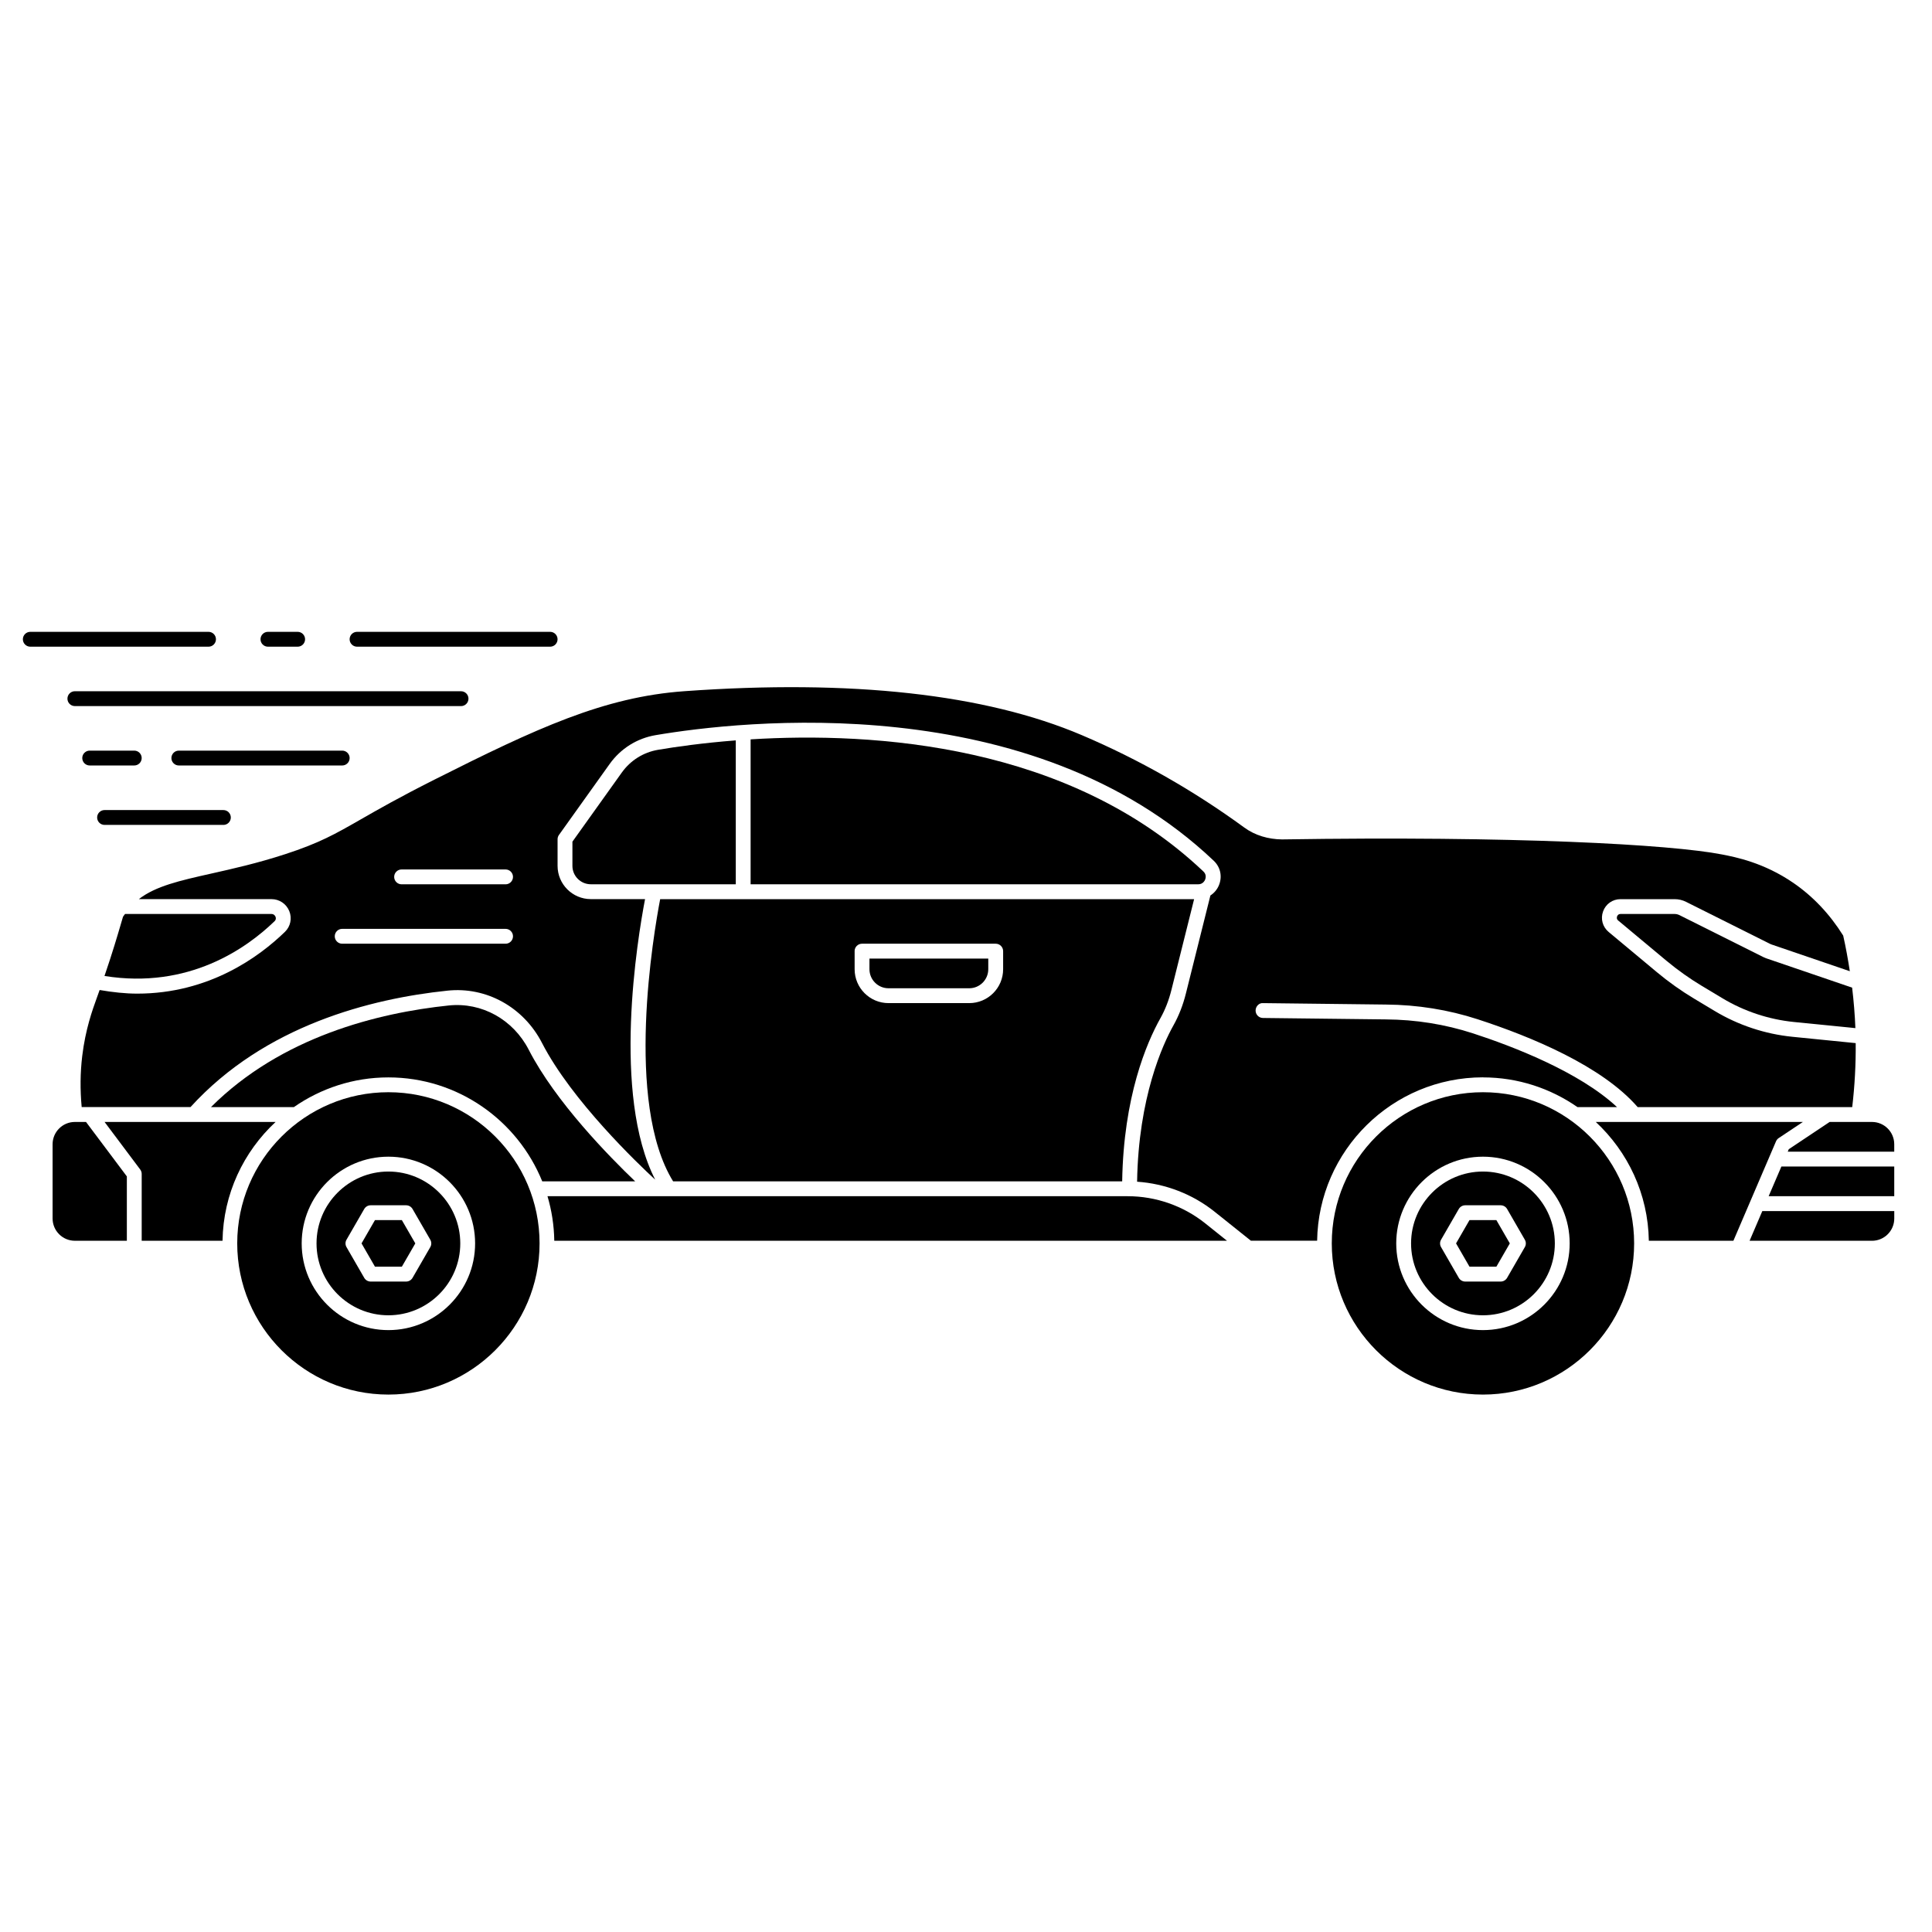
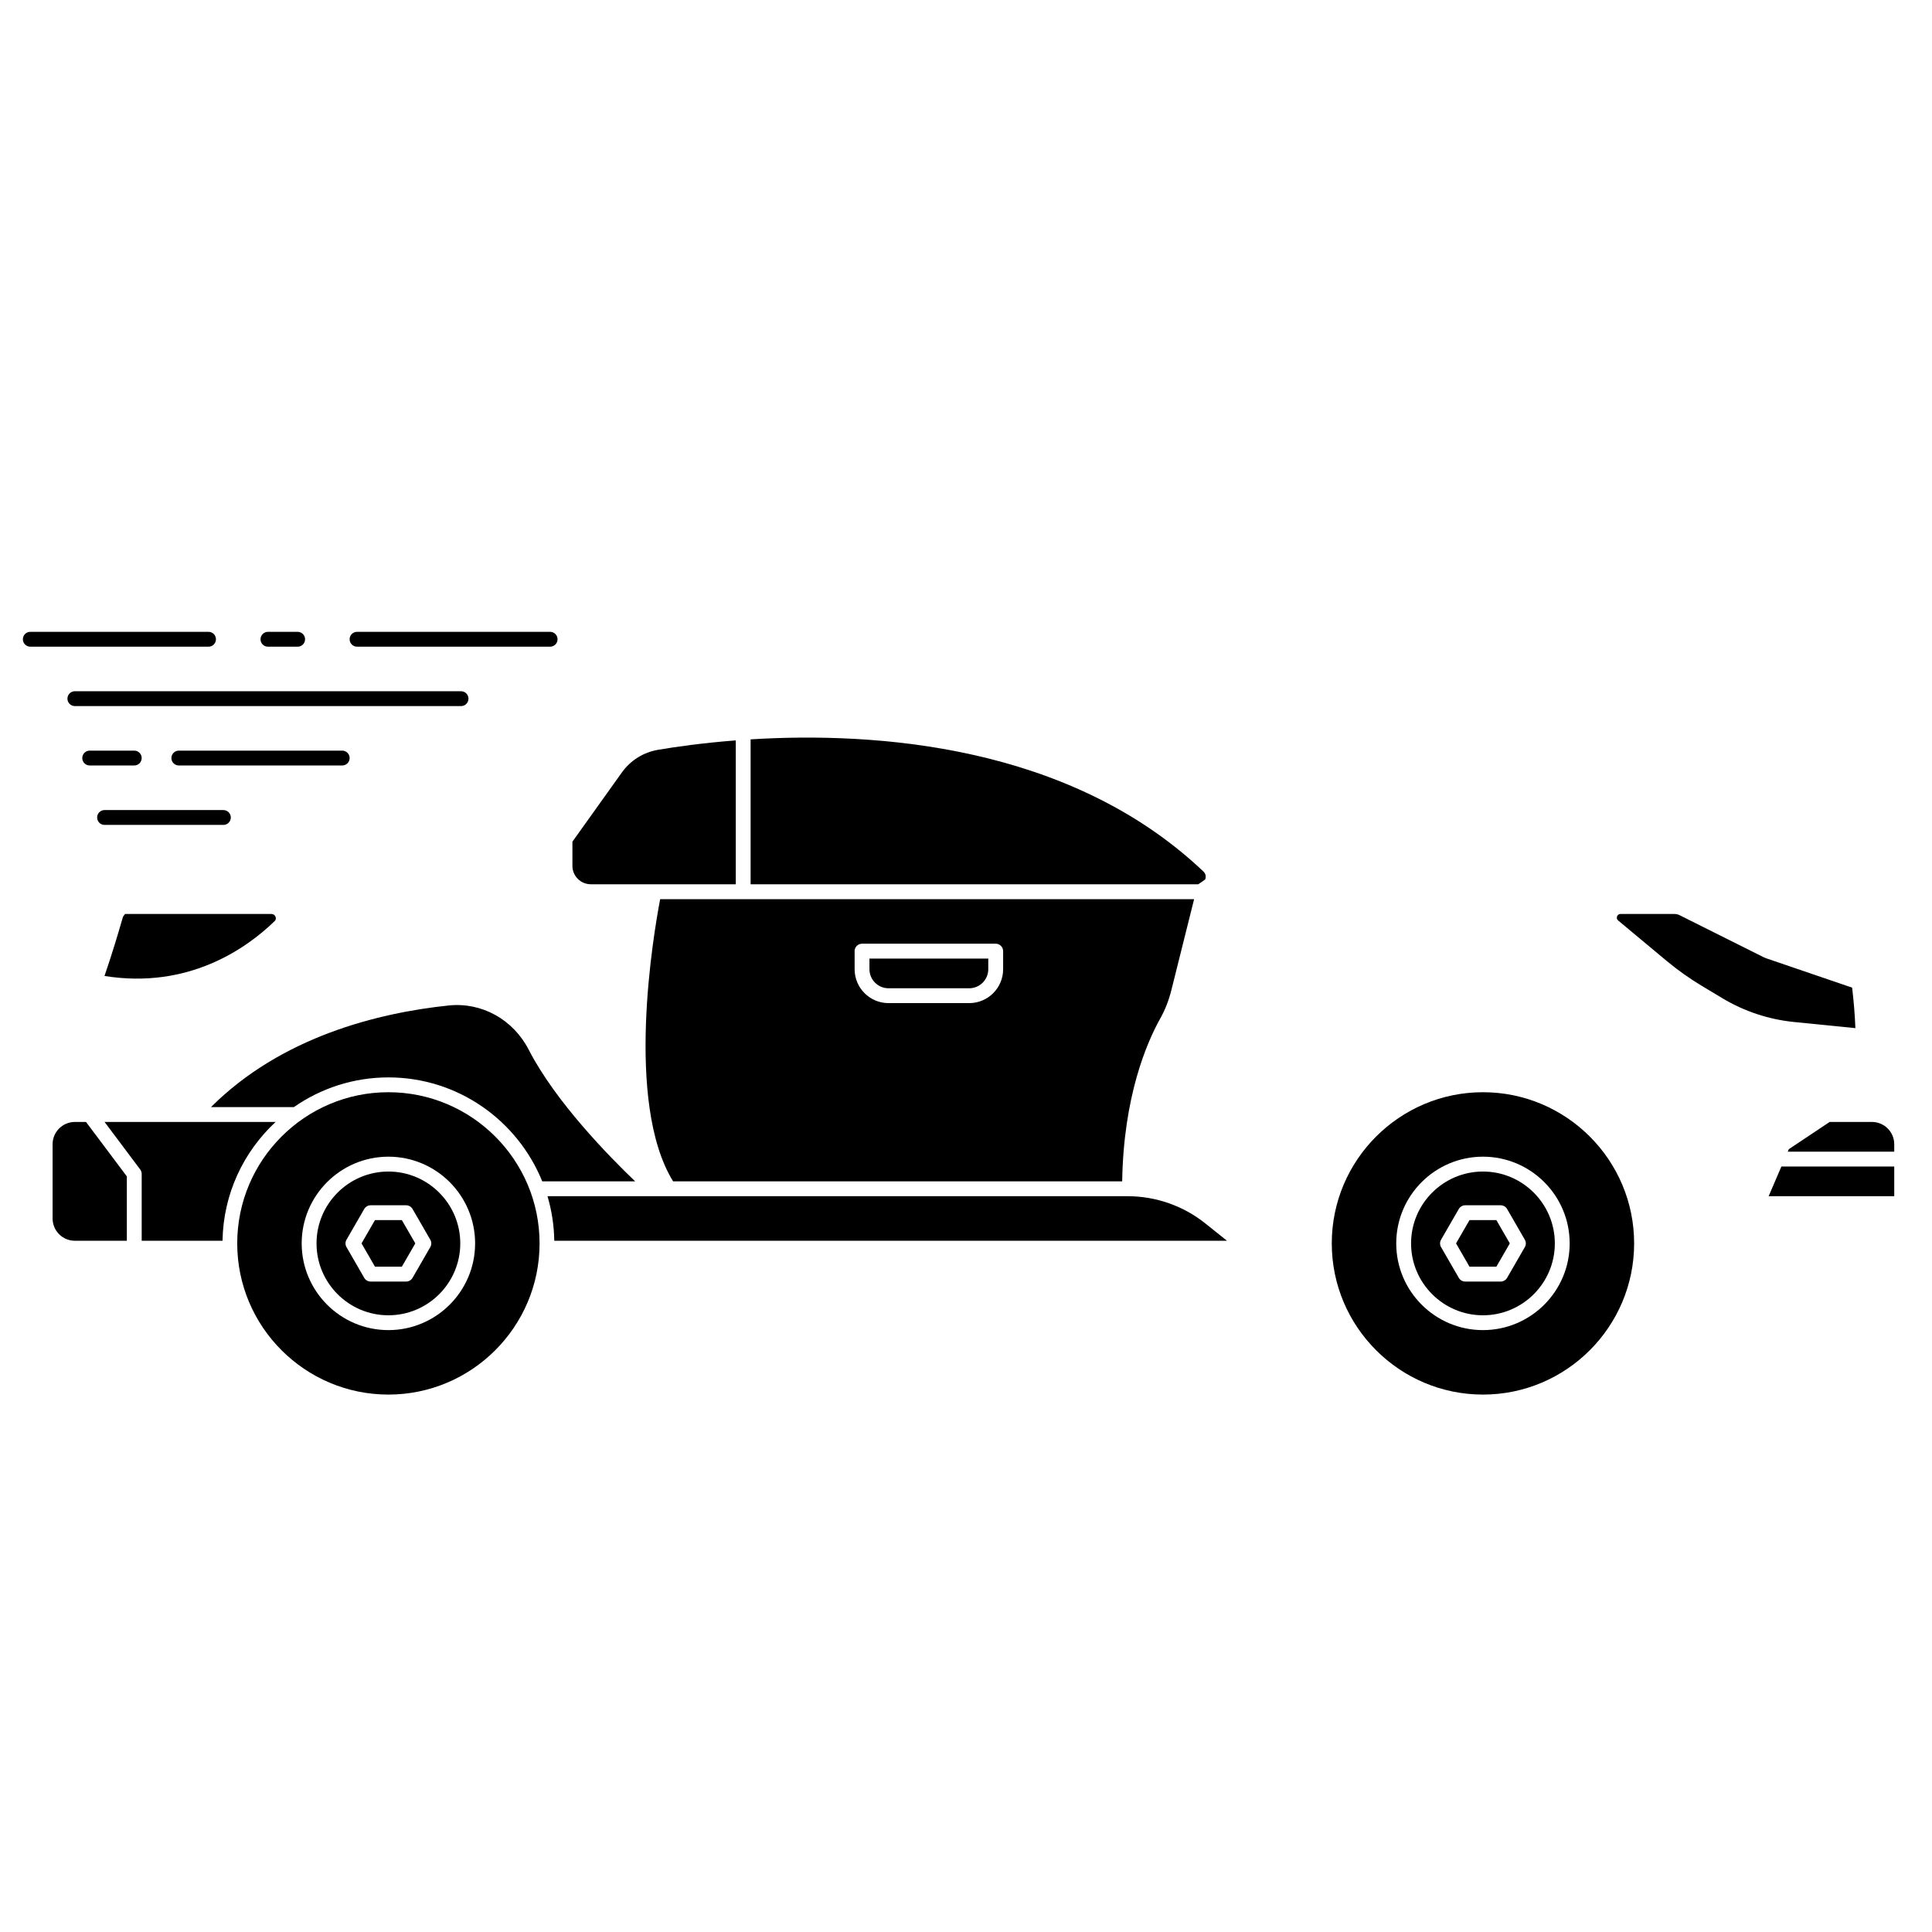
<svg xmlns="http://www.w3.org/2000/svg" fill="#000000" width="800px" height="800px" version="1.1" viewBox="144 144 512 512">
  <g>
    <path d="m611.39 397.68-22.32-11.164c-0.395-0.195-0.836-0.301-1.273-0.301h-14.332c-0.621 0-0.855 0.453-0.922 0.648-0.074 0.191-0.184 0.688 0.293 1.082l12.824 10.691c2.934 2.441 6.078 4.676 9.348 6.641l5.496 3.297c5.723 3.434 12.254 5.598 18.891 6.262l16.301 1.629c-0.141-3.582-0.438-7.16-0.863-10.727l-22.605-7.719c-0.281-0.094-0.562-0.215-0.832-0.348z" />
    <path d="m441.39 457.07c0.355-22.387 6.445-36.691 10.152-43.277 1.234-2.199 2.211-4.707 2.898-7.457l6.012-24.051h-141.5c-1.711 8.918-9.461 53.898 3.43 74.785zm-70.914-61.008c0-1.086 0.883-1.969 1.969-1.969h35.426c1.086 0 1.969 0.883 1.969 1.969v4.793c0 4.957-4.027 8.98-8.98 8.98h-21.395c-4.957 0-8.98-4.027-8.98-8.98v-4.793z" />
    <path d="m163.84 441.33c-3.254 0-5.902 2.648-5.902 5.902v19.68c0 3.254 2.648 5.902 5.902 5.902h13.777v-17.055l-10.824-14.434h-2.953z" />
    <path d="m171.71 441.33 9.445 12.594c0.25 0.34 0.395 0.75 0.395 1.18v17.711h21.422c0.195-12.43 5.578-23.598 14.066-31.488z" />
    <path d="m243.37 467.34-3.559 6.172 3.559 6.172h7.125l3.566-6.172-3.566-6.172z" />
    <path d="m379.46 405.9h21.395c2.781 0 5.047-2.262 5.047-5.047v-2.824h-31.488v2.824c0 2.781 2.262 5.047 5.047 5.047z" />
    <path d="m442.87 461.01h-153.78c1.113 3.754 1.734 7.711 1.801 11.809h178.28l-5.742-4.594c-5.812-4.656-13.113-7.215-20.566-7.215z" />
    <path d="m284.13 422.21c-4.137-8.043-12.449-12.652-21.191-11.75-18.695 1.949-44.336 8.266-63.027 26.934h21.969c7.117-4.949 15.738-7.871 25.043-7.871 18.445 0 34.246 11.422 40.777 27.551h24.629c-6.773-6.473-21.082-21.023-28.199-34.859z" />
    <path d="m246.93 454.47c-10.5 0-19.047 8.547-19.047 19.047s8.547 19.047 19.047 19.047 19.047-8.547 19.047-19.047-8.547-19.047-19.047-19.047zm11.098 20.031-4.699 8.141c-0.352 0.605-1 0.984-1.703 0.984h-9.398c-0.703 0-1.355-0.379-1.703-0.984l-4.695-8.141c-0.355-0.609-0.355-1.363 0-1.969l4.695-8.137c0.352-0.605 1-0.984 1.703-0.984h9.398c0.703 0 1.355 0.379 1.703 0.984l4.699 8.137c0.355 0.605 0.355 1.363 0 1.969z" />
    <path d="m246.93 433.45c-22.09 0-40.062 17.969-40.062 40.062s17.969 40.066 40.062 40.066 40.062-17.973 40.062-40.066-17.969-40.062-40.062-40.062zm0 63.043c-12.676 0-22.98-10.309-22.98-22.98 0-12.676 10.309-22.98 22.98-22.98 12.676 0 22.98 10.309 22.98 22.98 0 12.676-10.309 22.98-22.98 22.98z" />
    <path d="m216.77 388.12c0.469-0.453 0.328-0.977 0.242-1.184-0.07-0.164-0.352-0.719-1.066-0.719l-38.809-0.004c-0.172 0.254-0.375 0.469-0.539 0.738-0.078 0.211-0.309 1.035-0.691 2.348-0.777 2.652-2.082 7.098-4.215 13.344 22.355 3.586 37.73-7.394 45.078-14.527z" />
-     <path d="m463.38 377.08c0.113-0.285 0.422-1.281-0.441-2.102-35.582-33.781-87.344-37.062-120.02-35.039v38.41h118.62c1.242 0 1.727-0.973 1.848-1.266z" />
+     <path d="m463.38 377.08c0.113-0.285 0.422-1.281-0.441-2.102-35.582-33.781-87.344-37.062-120.02-35.039v38.41h118.62z" />
    <path d="m533.43 467.34-3.562 6.172 3.562 6.172h7.125l3.562-6.172-3.562-6.172z" />
-     <path d="m537 429.52c9.305 0 17.93 2.926 25.043 7.871h10.484c-10.055-9.391-27.797-16.164-38.152-19.535-7.398-2.406-15.184-3.652-23.145-3.703l-32.539-0.379c-1.086-0.012-1.957-0.902-1.945-1.992 0.012-1.09 0.938-2.051 1.992-1.945l32.527 0.379c8.352 0.059 16.539 1.371 24.324 3.898 14.242 4.633 32.977 12.402 42.406 23.277h56.863c0.66-5.648 0.973-11.305 0.918-16.953l-16.785-1.68c-7.211-0.719-14.309-3.07-20.52-6.801l-5.496-3.297c-3.449-2.066-6.758-4.418-9.848-6.992l-12.82-10.688c-1.609-1.34-2.191-3.481-1.477-5.449 0.711-1.973 2.527-3.246 4.625-3.246h14.332c1.051 0 2.102 0.242 3.035 0.715l22.305 11.156c0.105 0.055 0.227 0.102 0.355 0.145l20.738 7.082c-0.484-3.16-1.051-6.309-1.758-9.445-3.539-5.664-7.965-10.355-13.164-13.934-7.84-5.398-15.34-6.859-18.941-7.562-13.77-2.676-55.172-4.941-116.63-3.988-3.621-0.043-7.133-1.062-9.977-3.144-13.398-9.789-27.875-18.027-43.035-24.48-25.598-10.902-61.051-14.836-105.36-11.656-21.355 1.523-39.246 9.859-66.168 23.406-9.336 4.699-15.031 7.961-19.609 10.582-6.801 3.894-10.902 6.242-20.027 9.211-7.41 2.41-13.867 3.852-19.57 5.133-8.406 1.883-14.707 3.312-19.191 6.773h35.164c2.078 0 3.93 1.246 4.711 3.18 0.77 1.906 0.32 4.059-1.152 5.488-6.828 6.633-20.117 16.375-39.145 16.375-3.152 0-6.512-0.367-9.969-0.961-0.254 0.715-0.504 1.418-0.777 2.172-1.102 3.047-2.981 8.219-3.832 15.312-0.539 4.481-0.57 8.93-0.148 13.539h28.844c19.688-21.641 47.816-28.738 68.055-30.848 10.312-1.117 20.211 4.359 25.098 13.863 7.856 15.281 25.574 32.148 29.996 36.23-11.547-22.574-4.684-63.941-2.691-74.355h-14.371c-4.856 0-8.812-3.957-8.812-8.812v-7.047c0-0.41 0.125-0.812 0.367-1.145l13.445-18.82c2.918-4.078 7.238-6.789 12.172-7.629 22.453-3.809 99.504-12.68 147.92 33.297 1.762 1.676 2.293 4.137 1.387 6.414-0.469 1.176-1.281 2.125-2.285 2.777l-6.492 25.969c-0.77 3.09-1.883 5.926-3.289 8.434-2.836 5.047-9.285 19.074-9.645 41.453 7.473 0.508 14.695 3.277 20.559 7.969l9.59 7.668h17.559c0.379-23.934 19.941-43.297 43.965-43.297zm-259.02-35.426h-43.297c-1.086 0-1.969-0.883-1.969-1.969s0.883-1.969 1.969-1.969h43.297c1.086 0 1.969 0.883 1.969 1.969s-0.883 1.969-1.969 1.969zm0-15.742h-27.551c-1.086 0-1.969-0.883-1.969-1.969 0-1.086 0.883-1.969 1.969-1.969h27.551c1.086 0 1.969 0.883 1.969 1.969 0 1.086-0.883 1.969-1.969 1.969z" />
    <path d="m537 454.47c-10.504 0-19.051 8.547-19.051 19.047s8.547 19.047 19.051 19.047 19.047-8.547 19.047-19.047-8.547-19.047-19.047-19.047zm11.094 20.031-4.695 8.141c-0.352 0.605-1 0.984-1.703 0.984h-9.398c-0.703 0-1.355-0.379-1.703-0.984l-4.695-8.141c-0.355-0.609-0.355-1.363 0-1.969l4.695-8.137c0.352-0.605 1-0.984 1.703-0.984h9.398c0.703 0 1.355 0.379 1.703 0.984l4.695 8.137c0.355 0.605 0.355 1.359 0 1.969z" />
    <path d="m338.99 340.21c-8.762 0.68-15.898 1.699-20.59 2.496-3.902 0.664-7.316 2.805-9.625 6.039l-13.078 18.305v6.414c0 2.691 2.188 4.875 4.875 4.875h38.418v-38.137z" />
    <path d="m640.09 441.33h-11.215l-10.824 7.219-0.281 0.652h28.223v-1.969c0-3.254-2.648-5.902-5.902-5.902z" />
-     <path d="m615.39 445.59 6.398-4.266h-54.895c8.488 7.891 13.871 19.059 14.066 31.488h22.41l11.297-26.359c0.152-0.352 0.402-0.648 0.719-0.863z" />
    <path d="m537 433.45c-22.09 0-40.066 17.969-40.066 40.062s17.973 40.066 40.066 40.066 40.062-17.973 40.062-40.066-17.969-40.062-40.062-40.062zm0 63.043c-12.676 0-22.984-10.309-22.984-22.98 0-12.676 10.312-22.98 22.984-22.98 12.676 0 22.98 10.309 22.98 22.98 0 12.676-10.309 22.98-22.98 22.98z" />
    <path d="m612.71 461.01h33.285v-7.875h-29.906z" />
-     <path d="m607.66 472.82h32.438c3.254 0 5.902-2.648 5.902-5.902v-1.969h-34.969l-3.375 7.871z" />
    <path d="m266.18 331.12h-102.34c-1.086 0-1.969-0.883-1.969-1.969 0-1.086 0.883-1.969 1.969-1.969l102.34 0.004c1.086 0 1.969 0.883 1.969 1.969 0 1.086-0.883 1.969-1.969 1.969z" />
    <path d="m234.69 346.86h-43.297c-1.086 0-1.969-0.883-1.969-1.969 0-1.086 0.883-1.969 1.969-1.969h43.297c1.086 0 1.969 0.883 1.969 1.969 0 1.086-0.883 1.969-1.969 1.969z" />
    <path d="m179.58 346.86h-11.809c-1.086 0-1.969-0.883-1.969-1.969 0-1.086 0.883-1.969 1.969-1.969h11.809c1.086 0 1.969 0.883 1.969 1.969 0 1.086-0.883 1.969-1.969 1.969z" />
    <path d="m203.2 362.61h-31.488c-1.086 0-1.969-0.883-1.969-1.969 0-1.086 0.883-1.969 1.969-1.969l31.488 0.004c1.086 0 1.969 0.883 1.969 1.969s-0.883 1.969-1.969 1.969z" />
    <path d="m289.79 315.38h-51.168c-1.086 0-1.969-0.883-1.969-1.969s0.883-1.969 1.969-1.969h51.168c1.086 0 1.969 0.883 1.969 1.969s-0.883 1.969-1.969 1.969z" />
    <path d="m199.26 315.38h-47.23c-1.086 0-1.969-0.883-1.969-1.969s0.883-1.969 1.969-1.969h47.23c1.086 0 1.969 0.883 1.969 1.969s-0.883 1.969-1.969 1.969z" />
    <path d="m222.88 315.38h-7.871c-1.086 0-1.969-0.883-1.969-1.969s0.883-1.969 1.969-1.969h7.871c1.086 0 1.969 0.883 1.969 1.969s-0.883 1.969-1.969 1.969z" />
  </g>
</svg>